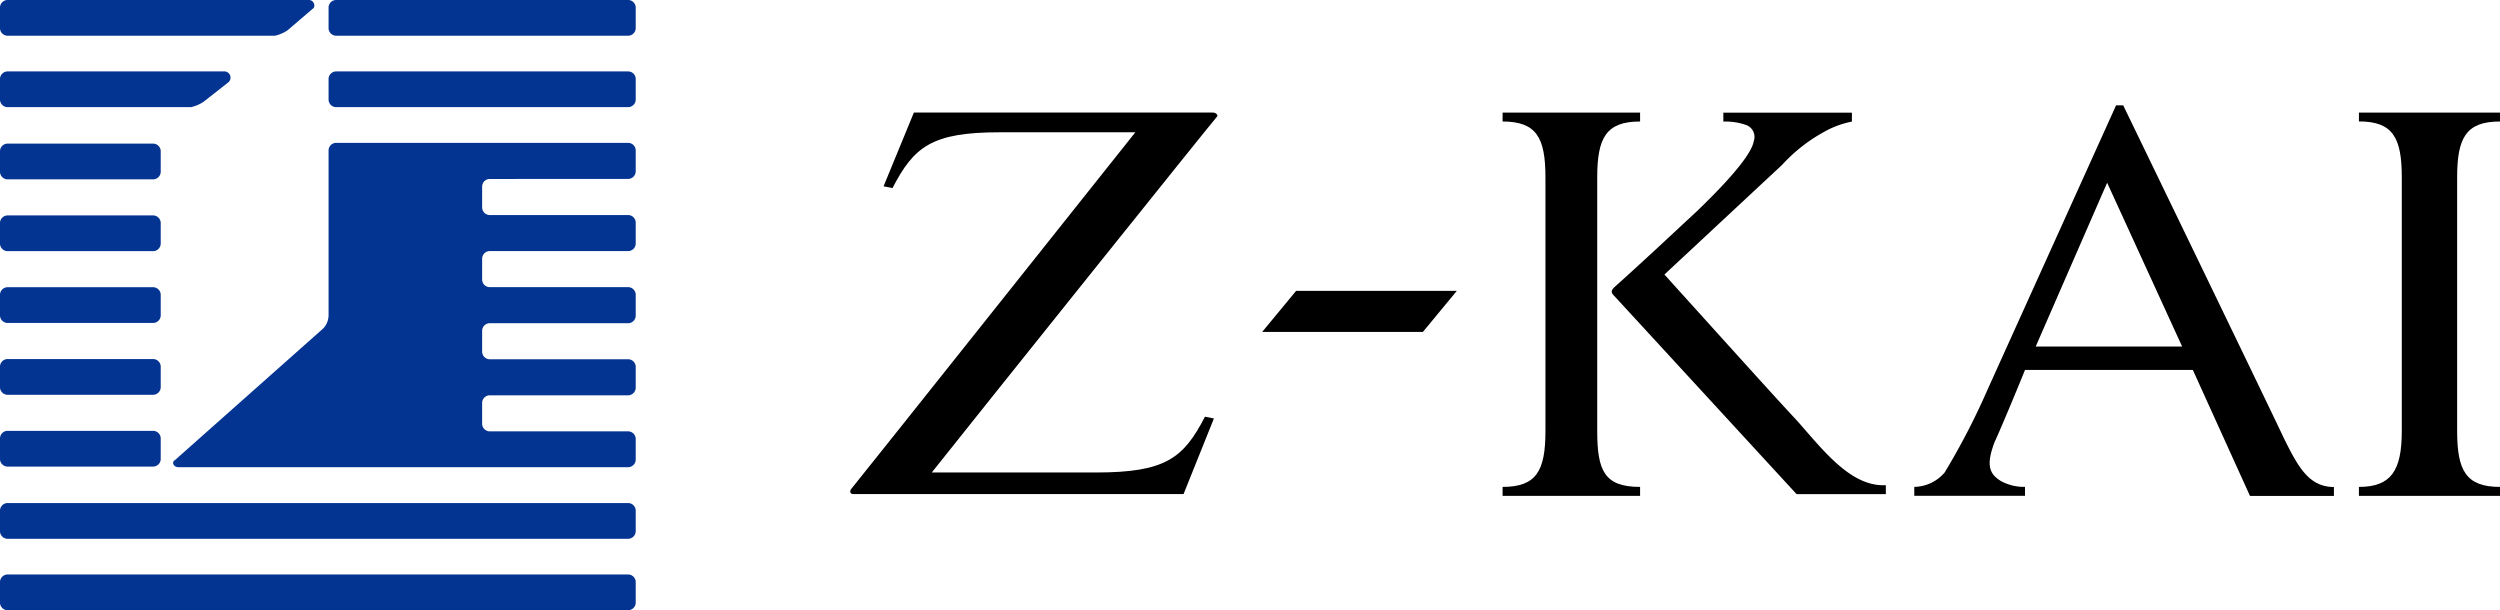
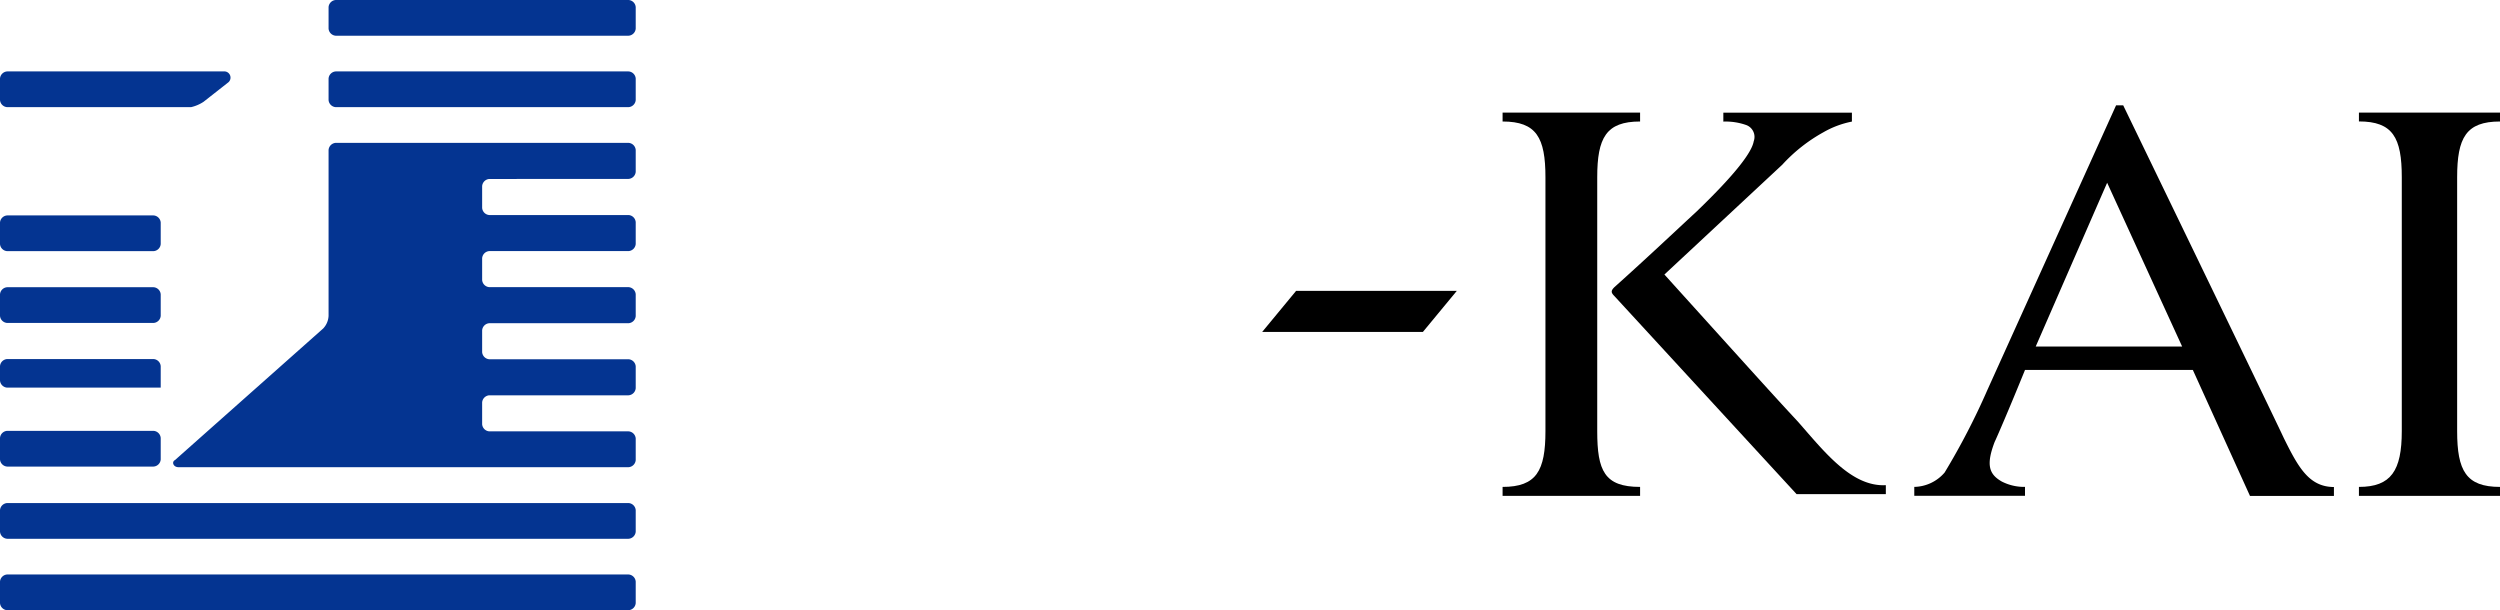
<svg xmlns="http://www.w3.org/2000/svg" width="140" height="34.171" viewBox="0 0 140 34.171">
  <g id="about" transform="translate(-8.4 -11.4)">
    <g id="グループ_75" data-name="グループ 75" transform="translate(8.4 11.4)">
-       <path id="パス_231" data-name="パス 231" d="M24.5,13.1a2.118,2.118,0,0,1-.7.3H8.8a.43.43,0,0,1-.4-.4V11.8a.43.43,0,0,1,.4-.4H25.7c.3,0,.4.4.2.5Z" transform="translate(-8.4 -11.4)" fill="#043491" />
      <path id="パス_232" data-name="パス 232" d="M19.8,17.1a2.118,2.118,0,0,1-.7.3H8.8a.43.43,0,0,1-.4-.4V15.8a.43.43,0,0,1,.4-.4H21a.349.349,0,0,1,.2.6Z" transform="translate(-8.4 -11.4)" fill="#043491" />
-       <path id="パス_233" data-name="パス 233" d="M17.4,21a.43.43,0,0,1-.4.4H8.8a.43.43,0,0,1-.4-.4V19.8a.43.43,0,0,1,.4-.4H17a.43.43,0,0,1,.4.4Z" transform="translate(-8.4 -11.357)" fill="#043491" />
      <path id="パス_234" data-name="パス 234" d="M17.4,25a.43.43,0,0,1-.4.4H8.8a.43.43,0,0,1-.4-.4V23.8a.43.43,0,0,1,.4-.4H17a.43.43,0,0,1,.4.4Z" transform="translate(-8.4 -11.336)" fill="#043491" />
      <path id="パス_235" data-name="パス 235" d="M44,13a.43.43,0,0,1-.4.4H27.2a.43.43,0,0,1-.4-.4V11.8a.43.43,0,0,1,.4-.4H43.6a.43.43,0,0,1,.4.4Z" transform="translate(-8.4 -11.4)" fill="#043491" />
      <path id="パス_236" data-name="パス 236" d="M44,17a.43.43,0,0,1-.4.4H27.2a.43.43,0,0,1-.4-.4V15.8a.43.43,0,0,1,.4-.4H43.6a.43.43,0,0,1,.4.4Z" transform="translate(-8.4 -11.4)" fill="#043491" />
      <path id="パス_237" data-name="パス 237" d="M17.4,29a.43.43,0,0,1-.4.4H8.8a.43.43,0,0,1-.4-.4V27.8a.43.43,0,0,1,.4-.4H17a.43.43,0,0,1,.4.4Z" transform="translate(-8.4 -11.315)" fill="#043491" />
-       <path id="パス_238" data-name="パス 238" d="M17.4,33a.43.43,0,0,1-.4.4H8.8a.43.43,0,0,1-.4-.4V31.8a.43.43,0,0,1,.4-.4H17a.43.43,0,0,1,.4.4Z" transform="translate(-8.4 -11.293)" fill="#043491" />
+       <path id="パス_238" data-name="パス 238" d="M17.4,33H8.8a.43.43,0,0,1-.4-.4V31.8a.43.43,0,0,1,.4-.4H17a.43.43,0,0,1,.4.4Z" transform="translate(-8.4 -11.293)" fill="#043491" />
      <path id="パス_239" data-name="パス 239" d="M17.4,37a.43.43,0,0,1-.4.4H8.8a.43.43,0,0,1-.4-.4V35.8a.43.43,0,0,1,.4-.4H17a.43.43,0,0,1,.4.4Z" transform="translate(-8.4 -11.272)" fill="#043491" />
      <path id="パス_240" data-name="パス 240" d="M44,41a.43.43,0,0,1-.4.4H8.8a.43.43,0,0,1-.4-.4V39.8a.43.43,0,0,1,.4-.4H43.6a.43.43,0,0,1,.4.4Z" transform="translate(-8.4 -11.229)" fill="#043491" />
      <path id="パス_241" data-name="パス 241" d="M44,45a.43.43,0,0,1-.4.4H8.8a.43.43,0,0,1-.4-.4V43.8a.43.43,0,0,1,.4-.4H43.6a.43.43,0,0,1,.4.4Z" transform="translate(-8.4 -11.229)" fill="#043491" />
      <path id="パス_242" data-name="パス 242" d="M43.6,21.419a.432.432,0,0,0,.4-.4V19.8a.432.432,0,0,0-.4-.4H27.2a.432.432,0,0,0-.4.4v9.287a1.1,1.1,0,0,1-.3.707l-8.3,7.369c-.2.1-.1.4.2.4H43.6a.432.432,0,0,0,.4-.4V35.956a.432.432,0,0,0-.4-.4H35.8a.432.432,0,0,1-.4-.4V33.937a.432.432,0,0,1,.4-.4h7.8a.432.432,0,0,0,.4-.4V31.918a.432.432,0,0,0-.4-.4H35.8a.432.432,0,0,1-.4-.4V29.9a.432.432,0,0,1,.4-.4h7.8a.432.432,0,0,0,.4-.4V27.88a.432.432,0,0,0-.4-.4H35.8a.432.432,0,0,1-.4-.4V25.861a.432.432,0,0,1,.4-.4h7.8a.432.432,0,0,0,.4-.4V23.842a.432.432,0,0,0-.4-.4H35.8a.432.432,0,0,1-.4-.4V21.823a.432.432,0,0,1,.4-.4Z" transform="translate(-8.4 -11.4)" fill="#043491" />
    </g>
-     <path id="パス_243" data-name="パス 243" d="M76,17.7H59.3l-1.7,4.133.5.1c1.2-2.319,2.2-3.125,6-3.125h7.6S55.9,38.668,55.8,38.768s-.1.3.1.3H74.4l1.7-4.234-.5-.1c-1.2,2.319-2.2,3.125-6.1,3.125H60.3c2.4-3.024,15.8-19.758,16-19.96C76.3,17.9,76.3,17.7,76,17.7Z" transform="translate(0.279)" />
    <path id="パス_244" data-name="パス 244" d="M78.7,29.9h9l1.9-2.3h-9Z" transform="translate(0.383 0.087)" />
    <path id="パス_245" data-name="パス 245" d="M139.8,18.2c1.9,0,2.4.907,2.4,3.125V35.542c0,2.218-.6,3.125-2.4,3.125v.5h7.9v-.5c-1.9,0-2.4-.907-2.4-3.125V21.329c0-2.218.5-3.125,2.4-3.125v-.5h-7.9Z" transform="translate(0.7 0)" />
    <path id="パス_246" data-name="パス 246" d="M97.4,35.542V21.329c0-2.218.5-3.125,2.4-3.125v-.5H92.1v.5c1.9,0,2.4.907,2.4,3.125V35.542c0,2.218-.5,3.125-2.4,3.125v.5h7.7v-.5C97.8,38.667,97.4,37.76,97.4,35.542Z" transform="translate(0.445 0)" />
    <path id="パス_247" data-name="パス 247" d="M108.6,35.039c-1.4-1.512-1.4-1.512-7.5-8.266l6.6-6.149a9.058,9.058,0,0,1,2.3-1.815,5.2,5.2,0,0,1,1.6-.6v-.5h-7.2v.5a3.45,3.45,0,0,1,1.3.2.709.709,0,0,1,.4.907c-.1.6-1,1.815-3.2,3.931-1.2,1.109-2.8,2.621-4.6,4.234-.2.2-.2.3,0,.5l10.2,11.089h5v-.5C111.6,38.668,110.1,36.752,108.6,35.039Z" transform="translate(0.507)" />
    <path id="パス_248" data-name="パス 248" d="M135.6,35.946c-.8-1.713-9-18.646-9-18.646h-.4L119,33.224a39.527,39.527,0,0,1-2.4,4.636,2.292,2.292,0,0,1-1.7.806v.5h6.2v-.5a2.75,2.75,0,0,1-1.3-.3c-.7-.4-.9-.907-.4-2.217.1-.2.8-1.814,1.7-4.031h9.4l3.2,7.055h4.7v-.5C137,38.667,136.4,37.558,135.6,35.946Zm-13.9-5.14c1.8-4.132,4-9.172,4-9.172l4.2,9.172Z" transform="translate(0.7)" />
  </g>
</svg>